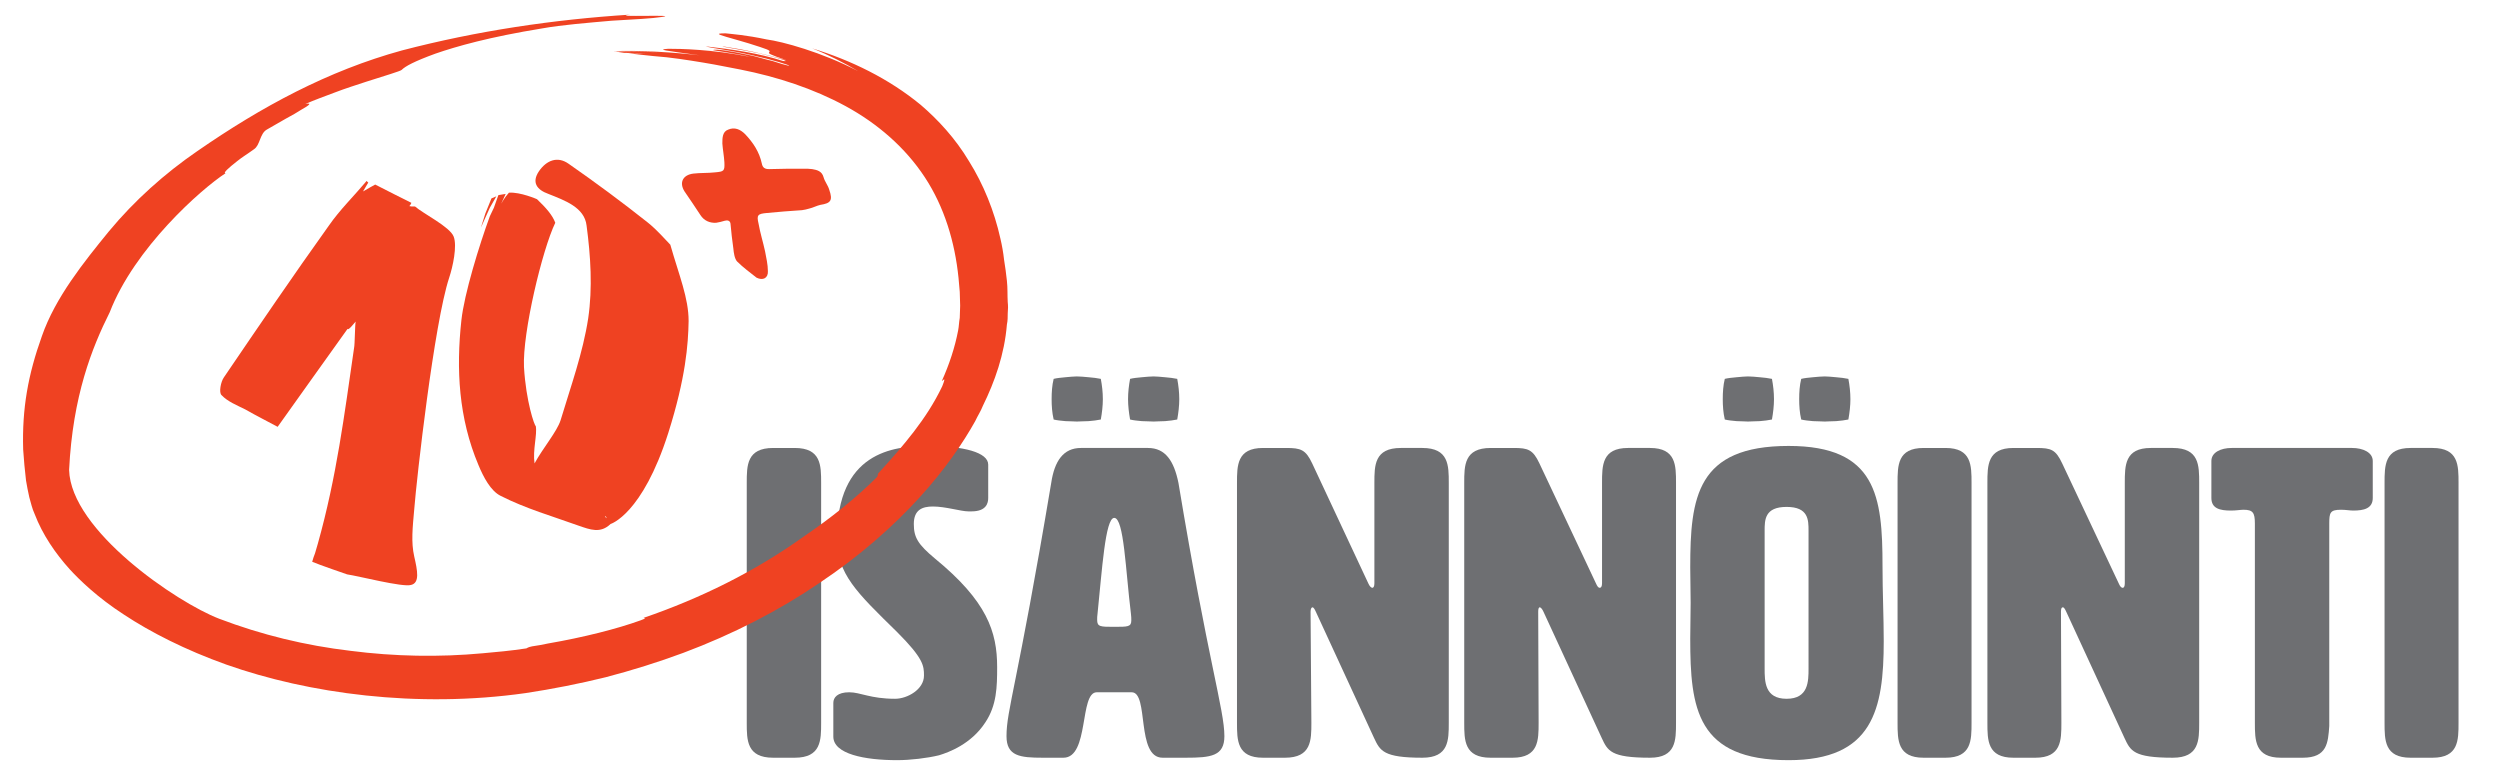
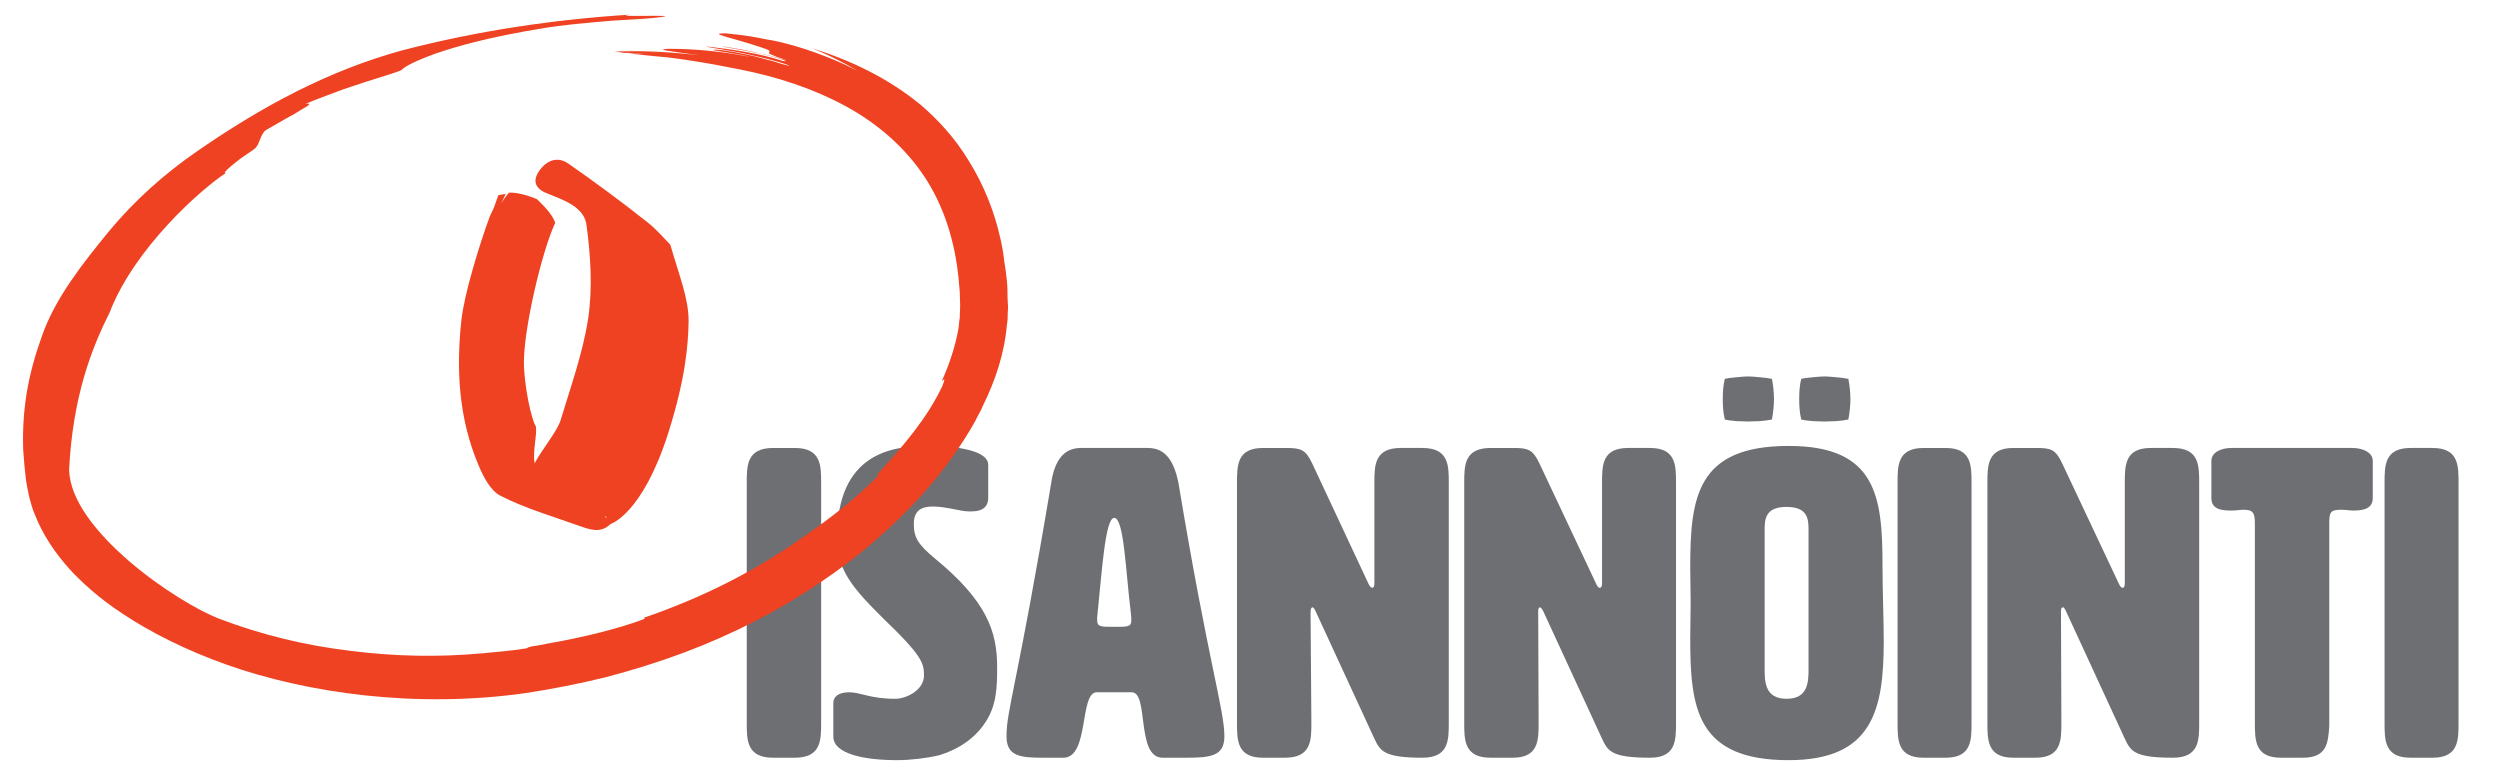
<svg xmlns="http://www.w3.org/2000/svg" x="0" y="0" width="615" height="190" viewBox="0 0 615 190" version="1.1" style="display: block;margin-left: auto;margin-right: auto;zoom: 1;">
  <defs>
    <style type="text/css">

.g0_1{
fill: #6E6F72;
}
.g1_1{
fill: #EF4222;
}

</style>
  </defs>
  <path d="M202,177.8c0,4.3,0,8.6,-6.5,8.6h-5.3c-6.5,0,-6.5,-4.3,-6.5,-8.6v-59c0,-4.3,0,-8.6,6.5,-8.6h5.3c6.5,0,6.5,4.3,6.5,8.6Z" class="g0_1" />
  <path d="M228.2,109.7c8.9,0,14.9,1.6,14.9,4.6v8.2c0,1.2,-.4,3.3,-4.1,3.3h-.8c-1.8,0,-5.6,-1.2,-8.7,-1.2c-2.6,0,-4.7,.8,-4.7,4.3c0,3.3,1,5,5.2,8.5c12.8,10.5,15.3,18,15.3,26.7c0,4.9,-.1,9.4,-2.9,13.6c-3.5,5.4,-9.1,7.4,-11.4,8.1c-2.9,.7,-7,1.2,-10.3,1.2c-8,0,-15.7,-1.5,-15.7,-5.8v-8.3c0,-1.3,1,-2.6,3.9,-2.6c2.8,0,5.2,1.6,11.3,1.6c3,0,7.1,-2.3,7.1,-5.7c0,-2.4,-.1,-4.2,-6.6,-10.7c-10,-9.8,-14.8,-14.3,-14.8,-23.1c0,-21.1,13.7,-22.7,22.3,-22.7Z" class="g0_1" />
  <path d="M269.9,152.5c0,1.7,.8,1.7,4.2,1.7c3.4,0,4.2,0,4.2,-1.6c0,-.4,0,-1,-.1,-1.7c-1.3,-10.5,-1.7,-23.5,-4.1,-23.5c-2.2,0,-3,12.9,-4.1,23.5c-.1,.6,-.1,1.2,-.1,1.6m31.3,28.6c0,4.9,-3.3,5.3,-9.5,5.3H286c-6.6,0,-3.3,-16.1,-7.6,-16.1h-8.6c-4.3,0,-1.8,16.1,-8.2,16.1h-5.1c-5.6,0,-8.9,-.4,-8.9,-5.3c0,-6.5,2.6,-12.2,11,-62.3c.8,-5.4,3,-8.6,7.3,-8.6h16.5c4.3,0,6.4,3.2,7.5,8.6c7.3,44,11.3,55.8,11.3,62.3Z" class="g0_1" />
  <path d="M337.6,144.6c.3,0,.5,-.4,.5,-1.1V118.8c0,-4.3,0,-8.6,6.5,-8.6h5.3c6.5,0,6.5,4.3,6.5,8.6v59c0,4.3,0,8.6,-6.5,8.6c-9.6,0,-10.4,-1.7,-11.9,-4.9l-14.3,-31c-.3,-.7,-.6,-1.1,-.8,-1.1c-.3,0,-.5,.4,-.5,1.1l.2,27.3c0,4.3,0,8.6,-6.5,8.6h-5.4c-6.4,0,-6.4,-4.3,-6.4,-8.6v-59c0,-4.3,0,-8.6,6.4,-8.6h5.7c3.6,0,4.8,.4,6.4,3.8l13.8,29.5c.3,.7,.7,1.1,1,1.1Z" class="g0_1" />
  <path d="M393.5,144.6c.4,0,.6,-.4,.6,-1.1V118.8c0,-4.3,0,-8.6,6.4,-8.6h5.4c6.4,0,6.4,4.3,6.4,8.6v59c0,4.3,0,8.6,-6.4,8.6c-9.7,0,-10.4,-1.7,-11.9,-4.9l-14.3,-31c-.3,-.7,-.7,-1.1,-.9,-1.1c-.3,0,-.4,.4,-.4,1.1l.1,27.3c0,4.3,0,8.6,-6.4,8.6h-5.4c-6.5,0,-6.5,-4.3,-6.5,-8.6v-59c0,-4.3,0,-8.6,6.5,-8.6h5.7c3.5,0,4.7,.4,6.3,3.8l13.9,29.5c.3,.7,.6,1.1,.9,1.1Z" class="g0_1" />
  <path d="M434.1,130.6v33.8c0,3.2,0,7.5,5.4,7.5c5.4,0,5.4,-4.3,5.4,-7.5V130.6c0,-2.7,0,-5.9,-5.4,-5.9c-5.4,0,-5.4,3.2,-5.4,5.9m-18.3,9c0,-17.3,1.6,-29.9,24.2,-29.9c21.6,0,23.1,12.4,23.1,29.5c0,6.4,.3,12.8,.3,18.5c0,16.9,-2.7,29.3,-23.4,29.3c-22.6,0,-24.2,-12.7,-24.2,-29.9c0,-2.9,.1,-5.8,.1,-8.8c0,-3,-.1,-5.9,-.1,-8.7Z" class="g0_1" />
  <path d="M485,177.8c0,4.3,0,8.6,-6.4,8.6h-5.4c-6.4,0,-6.4,-4.3,-6.4,-8.6v-59c0,-4.3,0,-8.6,6.4,-8.6h5.4c6.4,0,6.4,4.3,6.4,8.6Z" class="g0_1" />
  <path d="M522.2,144.6c.3,0,.5,-.4,.5,-1.1V118.8c0,-4.3,0,-8.6,6.4,-8.6h5.4c6.5,0,6.5,4.3,6.5,8.6v59c0,4.3,0,8.6,-6.5,8.6c-9.7,0,-10.4,-1.7,-11.9,-4.9l-14.3,-31c-.3,-.7,-.6,-1.1,-.8,-1.1c-.4,0,-.5,.4,-.5,1.1l.1,27.3c0,4.3,0,8.6,-6.4,8.6h-5.4c-6.4,0,-6.4,-4.3,-6.4,-8.6v-59c0,-4.3,0,-8.6,6.4,-8.6H501c3.6,0,4.7,.4,6.3,3.8l13.9,29.5c.3,.7,.6,1.1,1,1.1Z" class="g0_1" />
  <path d="M573,178.6c-.3,4.1,-.5,7.8,-6.5,7.8h-5.4c-6.4,0,-6.4,-4.3,-6.4,-8.6v-49c0,-2.7,-.5,-3.4,-2.8,-3.4c-.7,0,-1.8,.2,-3.1,.2c-2.7,0,-4.8,-.5,-4.8,-3.1v-9.1c0,-2.1,2.3,-3.2,5,-3.2h29.6c2.7,0,5.1,1.1,5.1,3.2v9.1c0,2.6,-2.2,3.1,-4.8,3.1c-.8,0,-1.8,-.2,-3,-.2c-2.7,0,-2.9,.7,-2.9,3.4Z" class="g0_1" />
  <path d="M604.8,177.8c0,4.3,0,8.6,-6.4,8.6H593c-6.4,0,-6.4,-4.3,-6.4,-8.6v-59c0,-4.3,0,-8.6,6.4,-8.6h5.4c6.4,0,6.4,4.3,6.4,8.6Z" class="g0_1" />
-   <path d="M278,93.2c.8,-.2,1.8,-.3,2.9,-.4c1.1,-.1,2.1,-.2,2.9,-.2c.7,0,1.7,.1,2.8,.2c1.1,.1,2.1,.2,3,.4c.3,1.6,.5,3.3,.5,5c0,1.6,-.2,3.3,-.5,5c-.9,.2,-1.9,.3,-3,.4c-1.1,0,-2.1,.1,-2.8,.1c-.8,0,-1.8,-.1,-2.9,-.1c-1.1,-.1,-2.1,-.2,-2.9,-.4c-.3,-1.7,-.5,-3.4,-.5,-5c0,-1.7,.2,-3.4,.5,-5m-18.8,0c.8,-.2,1.8,-.3,2.9,-.4c1.1,-.1,2.1,-.2,2.8,-.2c.8,0,1.8,.1,2.9,.2c1.1,.1,2.1,.2,3,.4c.3,1.6,.5,3.3,.5,5c0,1.6,-.2,3.3,-.5,5c-.9,.2,-1.9,.3,-3,.4c-1.1,0,-2.1,.1,-2.9,.1c-.7,0,-1.7,-.1,-2.8,-.1c-1.1,-.1,-2.1,-.2,-2.9,-.4c-.4,-1.7,-.5,-3.4,-.5,-5c0,-1.7,.1,-3.4,.5,-5Z" class="g0_1" />
  <path d="M443.1,93.2c.8,-.2,1.8,-.3,2.9,-.4c1.1,-.1,2.1,-.2,2.9,-.2c.7,0,1.7,.1,2.8,.2c1.1,.1,2.1,.2,3,.4c.3,1.6,.5,3.3,.5,5c0,1.6,-.2,3.3,-.5,5c-.9,.2,-1.9,.3,-3,.4c-1.1,0,-2.1,.1,-2.8,.1c-.8,0,-1.8,-.1,-2.9,-.1c-1.1,-.1,-2.1,-.2,-2.9,-.4c-.4,-1.7,-.5,-3.4,-.5,-5c0,-1.7,.1,-3.4,.5,-5m-18.8,0c.8,-.2,1.8,-.3,2.9,-.4c1.1,-.1,2.1,-.2,2.8,-.2c.8,0,1.8,.1,2.9,.2c1.1,.1,2.1,.2,3,.4c.3,1.6,.5,3.3,.5,5c0,1.6,-.2,3.3,-.5,5c-.9,.2,-1.9,.3,-3,.4c-1.1,0,-2.1,.1,-2.9,.1c-.7,0,-1.7,-.1,-2.8,-.1c-1.1,-.1,-2.1,-.2,-2.9,-.4c-.4,-1.7,-.5,-3.4,-.5,-5c0,-1.7,.1,-3.4,.5,-5Z" class="g0_1" />
-   <path d="M186.1,68.3c-1.5,-1.2,-3.3,-2.5,-4.8,-4c-.6,-.7,-.8,-2.1,-.9,-3.2c-.3,-2,-.5,-4,-.7,-6.1c-.1,-.7,-.7,-.9,-1.4,-.7c-.7,.2,-1.4,.4,-2.1,.5c-1.6,.1,-3,-.5,-3.9,-1.9c-1.3,-2,-2.6,-3.9,-3.9,-5.8C167,44.9,168,43,170.6,42.7c1.7,-.2,3.5,-.1,5.3,-.3c2.2,-.2,2.4,-.3,2.3,-2.5c-.1,-1.6,-.4,-3.1,-.5,-4.6c0,-1.3,0,-2.9,1.4,-3.4c1.6,-.7,3,-.1,4.2,1.1c2,2.1,3.5,4.4,4.1,7.2c.2,1.1,.8,1.4,1.8,1.4c2.8,-.1,5.7,-.1,8.6,-.1c.6,0,1.3,0,2,.1c1.2,.2,2.4,.5,2.8,2c.3,1.1,1.1,2,1.4,3.1c.9,2.6,.4,3.3,-2.2,3.7c-.9,.2,-1.8,.7,-2.7,.9c-.6,.2,-1.2,.3,-1.8,.4c-2.9,.2,-5.8,.4,-8.7,.7c-2.2,.2,-2.5,.5,-2,2.6c.4,2.3,1.1,4.5,1.6,6.8c.3,1.6,.7,3.3,.7,4.9c.1,1.7,-1.2,2.4,-2.8,1.6Z" class="g1_1" />
  <path d="M231.7,93.7c.2,.1,1.2,-1.5,.1,1.3c-2,4.2,-4.4,7.8,-7,11.2c-2.7,3.5,-5.5,6.7,-8.8,10.3c0,.2,-.1,.5,-.2,.8c-5.3,5.3,-11.5,10.2,-18.1,14.7c-12,8.6,-25.4,15.2,-39.4,20c.4,0,.7,.1,-.7,.6c-5.8,2.1,-14.1,4.2,-22.8,5.7c-1.3,.3,-2.6,.5,-3.9,.7c-1,.2,-1.2,.4,-1.4,.5c-3.9,.6,-7.4,.9,-10.7,1.2c-10.8,1,-21.7,.8,-32.6,-.6c-11,-1.3,-21.8,-3.9,-32.3,-7.9C43.5,148.2,17.4,130.5,17,115.6c.9,-18.2,5.6,-30,10,-38.8C33.1,61,49.5,46.5,55.5,42.6c-.7,0,.6,-1.2,2.9,-3c1.1,-.9,2.6,-1.8,4.1,-2.9c1.5,-1,1.4,-3.8,3.1,-4.8C67.2,31,68.9,30,70.3,29.2c1.5,-.8,2.9,-1.6,3.8,-2.2c2,-1.1,2.8,-1.8,1,-1.4c2.2,-1,4.8,-1.9,7.4,-2.9c2.6,-1,5.2,-1.8,7.6,-2.6c4.7,-1.5,8.4,-2.6,8.7,-2.9c.9,-.9,3.1,-2.1,8.3,-4C112.3,11.4,120.4,9.1,133.3,7c5,-.9,11.5,-1.4,17.1,-1.9c5.6,-.3,10.4,-.6,12.2,-.9c5.6,-.7,-13.2,.1,-7.6,-.6c-18.9,1.2,-37.7,4,-56.1,8.8C80.7,17.4,64.4,26.2,48.5,37.2c-8,5.5,-15.4,12.1,-21.7,19.7C20.6,64.5,13.6,73.2,10.3,82.7C6.9,92.2,5.4,100.5,5.7,110.6l.3,3.8l.4,3.8c.2,1.2,.5,2.8,.8,4.1c.4,1.4,.7,2.8,1.3,4.1c2,5.2,5.1,9.7,8.7,13.7c2.4,2.6,6.8,6.9,13.3,11.1c6.5,4.3,15.1,8.7,25.2,12.3c20.1,7.1,46.8,10.8,73.6,7c6.6,-1,13.2,-2.3,19.7,-3.9c6.5,-1.7,12.9,-3.7,19.1,-6c12.3,-4.6,23.7,-10.5,33.5,-17.2c9.9,-6.6,18.1,-13.9,24.5,-20.9c6.4,-7,10.9,-13.7,13.8,-18.9c.6,-1.3,1.4,-2.5,1.9,-3.8c2.9,-5.9,5.3,-12.6,5.9,-20c.2,-.9,.2,-1.8,.2,-2.7c.1,-1,.1,-1.9,0,-2.8c-.1,-1.7,0,-3.4,-.2,-5.2c-.2,-1.7,-.4,-3.5,-.7,-5.2c-.2,-1.8,-.5,-3.5,-.9,-5.2c-1.5,-6.8,-4.2,-13.4,-7.7,-19C235,34,230.7,29.4,226.5,25.8c-7.9,-6.5,-17.2,-11,-26.7,-13.9c4.3,1.7,8.1,3.7,11.3,5.6c-9,-4.7,-18.7,-7.3,-22.5,-7.8C183.4,8.6,180.2,8.4,178.5,8.2c-1.7,0,-2,.1,-1.3,.4c1.3,.5,6.1,1.7,9.9,3c2.8,.9,2.2,1,2.1,1.3c-.2,.2,0,.5,4.3,1.9c-6.2,-1.7,-9.3,-2.4,-15.7,-3.4c-.4,.1,4.5,.8,8.9,1.7c4.3,1,8.2,2.2,5.9,1.9c-5.8,-1.9,-12.7,-2.9,-19,-3.6c1,.4,6.5,1,11.5,2.2c5,1.1,9.5,2.5,9,2.6C193.2,16,191.8,15.6,190,15c-1.8,-.4,-3.9,-1.1,-5.9,-1.5c-4.1,-.9,-8,-1.5,-8.7,-1.2c-.2,.1,6.1,.9,9.2,1.7C175,12.1,167.3,12,164.4,12c-2.9,.2,-1.1,.4,7.7,1.6c-6.1,-.7,-14.8,-1.3,-21.4,-1h.1c3.2,0,8.9,.1,11.8,.3c-3.6,-.2,-7.4,-.2,-11.1,-.2c.6,.1,1.3,.2,2,.3c2.7,0,5.5,.1,8.4,.3c-2.4,-.2,-4.9,-.2,-7.4,-.2c1.9,.2,4,.5,6.3,.7c4.3,.3,8.5,1,12.2,1.6c3.7,.6,6.8,1.3,9.1,1.7c9.1,1.8,18,4.7,25.9,9c7.9,4.3,14.7,10.2,19.5,17.5c4.8,7.3,7.4,15.9,8.3,24.8c.1,1.1,.2,2.2,.3,3.4l.1,3.4c0,1,-.1,2,-.1,3c-.2,1.1,-.2,2.1,-.4,3.1c-.8,4.2,-2.2,8.4,-4,12.4Z" class="g1_1" />
-   <path d="M120.9,48.8l-1.5,3.7L118.3,56l2.2,-4.9l1.6,-2.8Z" class="g1_1" />
  <path d="M148.8,127.1c.1,0,.1,-.1,.2,-.1l.3,.5c-.2,-.1,-.3,-.3,-.5,-.4M164.9,60.2c-1.2,-1.2,-3.2,-3.6,-5.6,-5.5C153,49.7,146.5,44.9,139.9,40.3c-2.8,-2,-5.5,-.8,-7.3,1.8c-1.9,2.8,-.5,4.6,2.3,5.6c4,1.6,8.9,3.3,9.4,7.8c1,7.5,1.5,15.3,.4,22.8c-1.3,8.5,-4.3,16.8,-6.8,25.1c-.9,2.8,-4.4,6.9,-6.4,10.6c-.5,-3.3,.7,-7,.3,-9.2c-.3,0,-2.4,-6,-2.9,-14.5c-.4,-8.4,4.5,-28.9,7.7,-35.5c-.7,-1.9,-2.3,-3.7,-4.5,-5.8c0,0,-4.1,-1.8,-6.9,-1.6c-1.1,1.2,-1.9,2.7,-1.9,2.7l1.1,-2.4l-1.8,.3l-1.1,3.1c0,0,-.8,1.7,-1,2.1c-2.6,7.1,-6.3,19.1,-7,25.6c-1.3,12,-.7,24,4.2,35.6c1.2,2.9,3,6.4,5.5,7.6c6.1,3.1,12.7,5,19.1,7.3c2.9,1,5.4,2,7.9,-.4c0,0,7.8,-2.3,14.2,-22.4c4.3,-13.6,4.9,-21.8,5,-27.5c0,-5.7,-2.3,-11.1,-4.5,-18.8Z" class="g1_1" />
-   <path d="M102.1,50.8c-.8,0,-1.1,0,-1.4,-.1c.2,-.2,.4,-.5,.5,-.8C98.4,48.5,95.6,47.1,92.3,45.4c-.5,.3,-1.7,.9,-3,1.7c.5,-.9,.9,-1.5,1.3,-2.2c-.1,-.1,-.3,-.2,-.4,-.4c-3.1,3.7,-6.6,7.1,-9.3,11C72.1,67.8,63.6,80.3,55.1,92.8c-.8,1.1,-1.3,3.8,-.6,4.4c1.5,1.6,3.8,2.5,5.8,3.5c2.8,1.6,5.6,3,8,4.3c6,-8.5,11.6,-16.2,17.2,-24.1c.2,.5,1.6,-1.4,2,-1.8c-.2,.8,-.2,5.7,-.4,6.5c-2.4,16.5,-4.3,31.7,-8.9,48.1l-.7,2.4c-.3,.7,-.5,1.4,-.7,2.1c1.6,.7,8.6,3.1,8.6,3.1c2.8,.4,13.6,3.2,15.7,2.6c2.2,-.5,1.6,-3.5,.8,-7c-.8,-3.5,-.4,-7.1,0,-11.6c.6,-7.7,4.9,-45.8,8.6,-57c.9,-2.7,2,-7.8,1.1,-10.1c-.9,-2.4,-7.6,-5.7,-9.5,-7.4Z" class="g1_1" />
</svg>